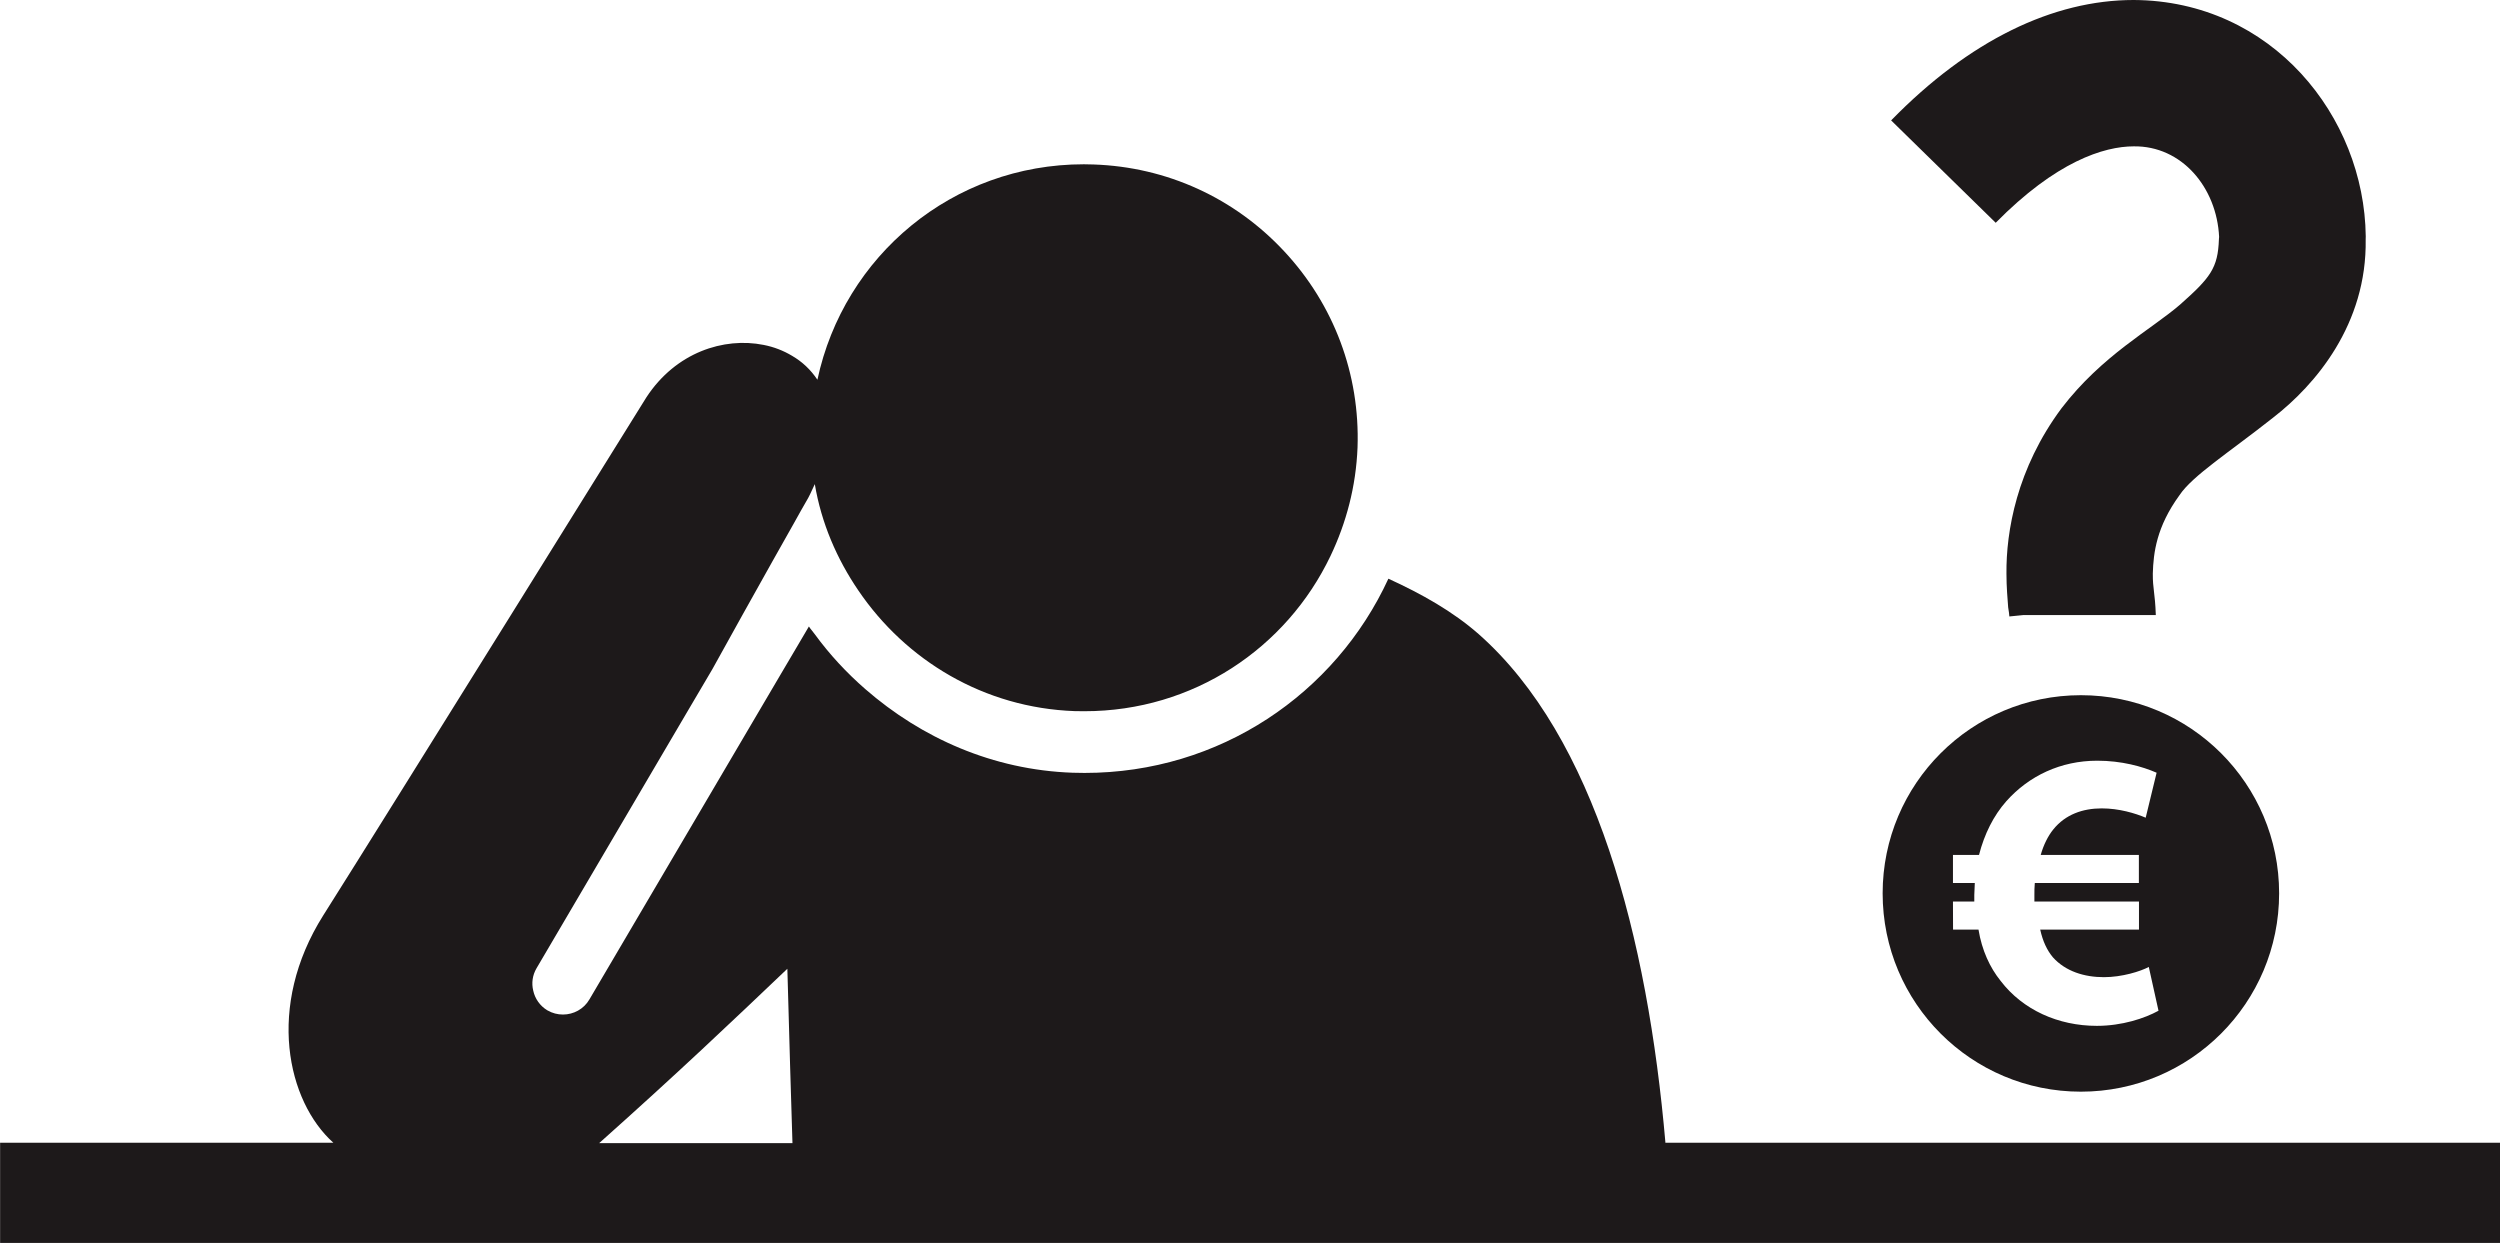
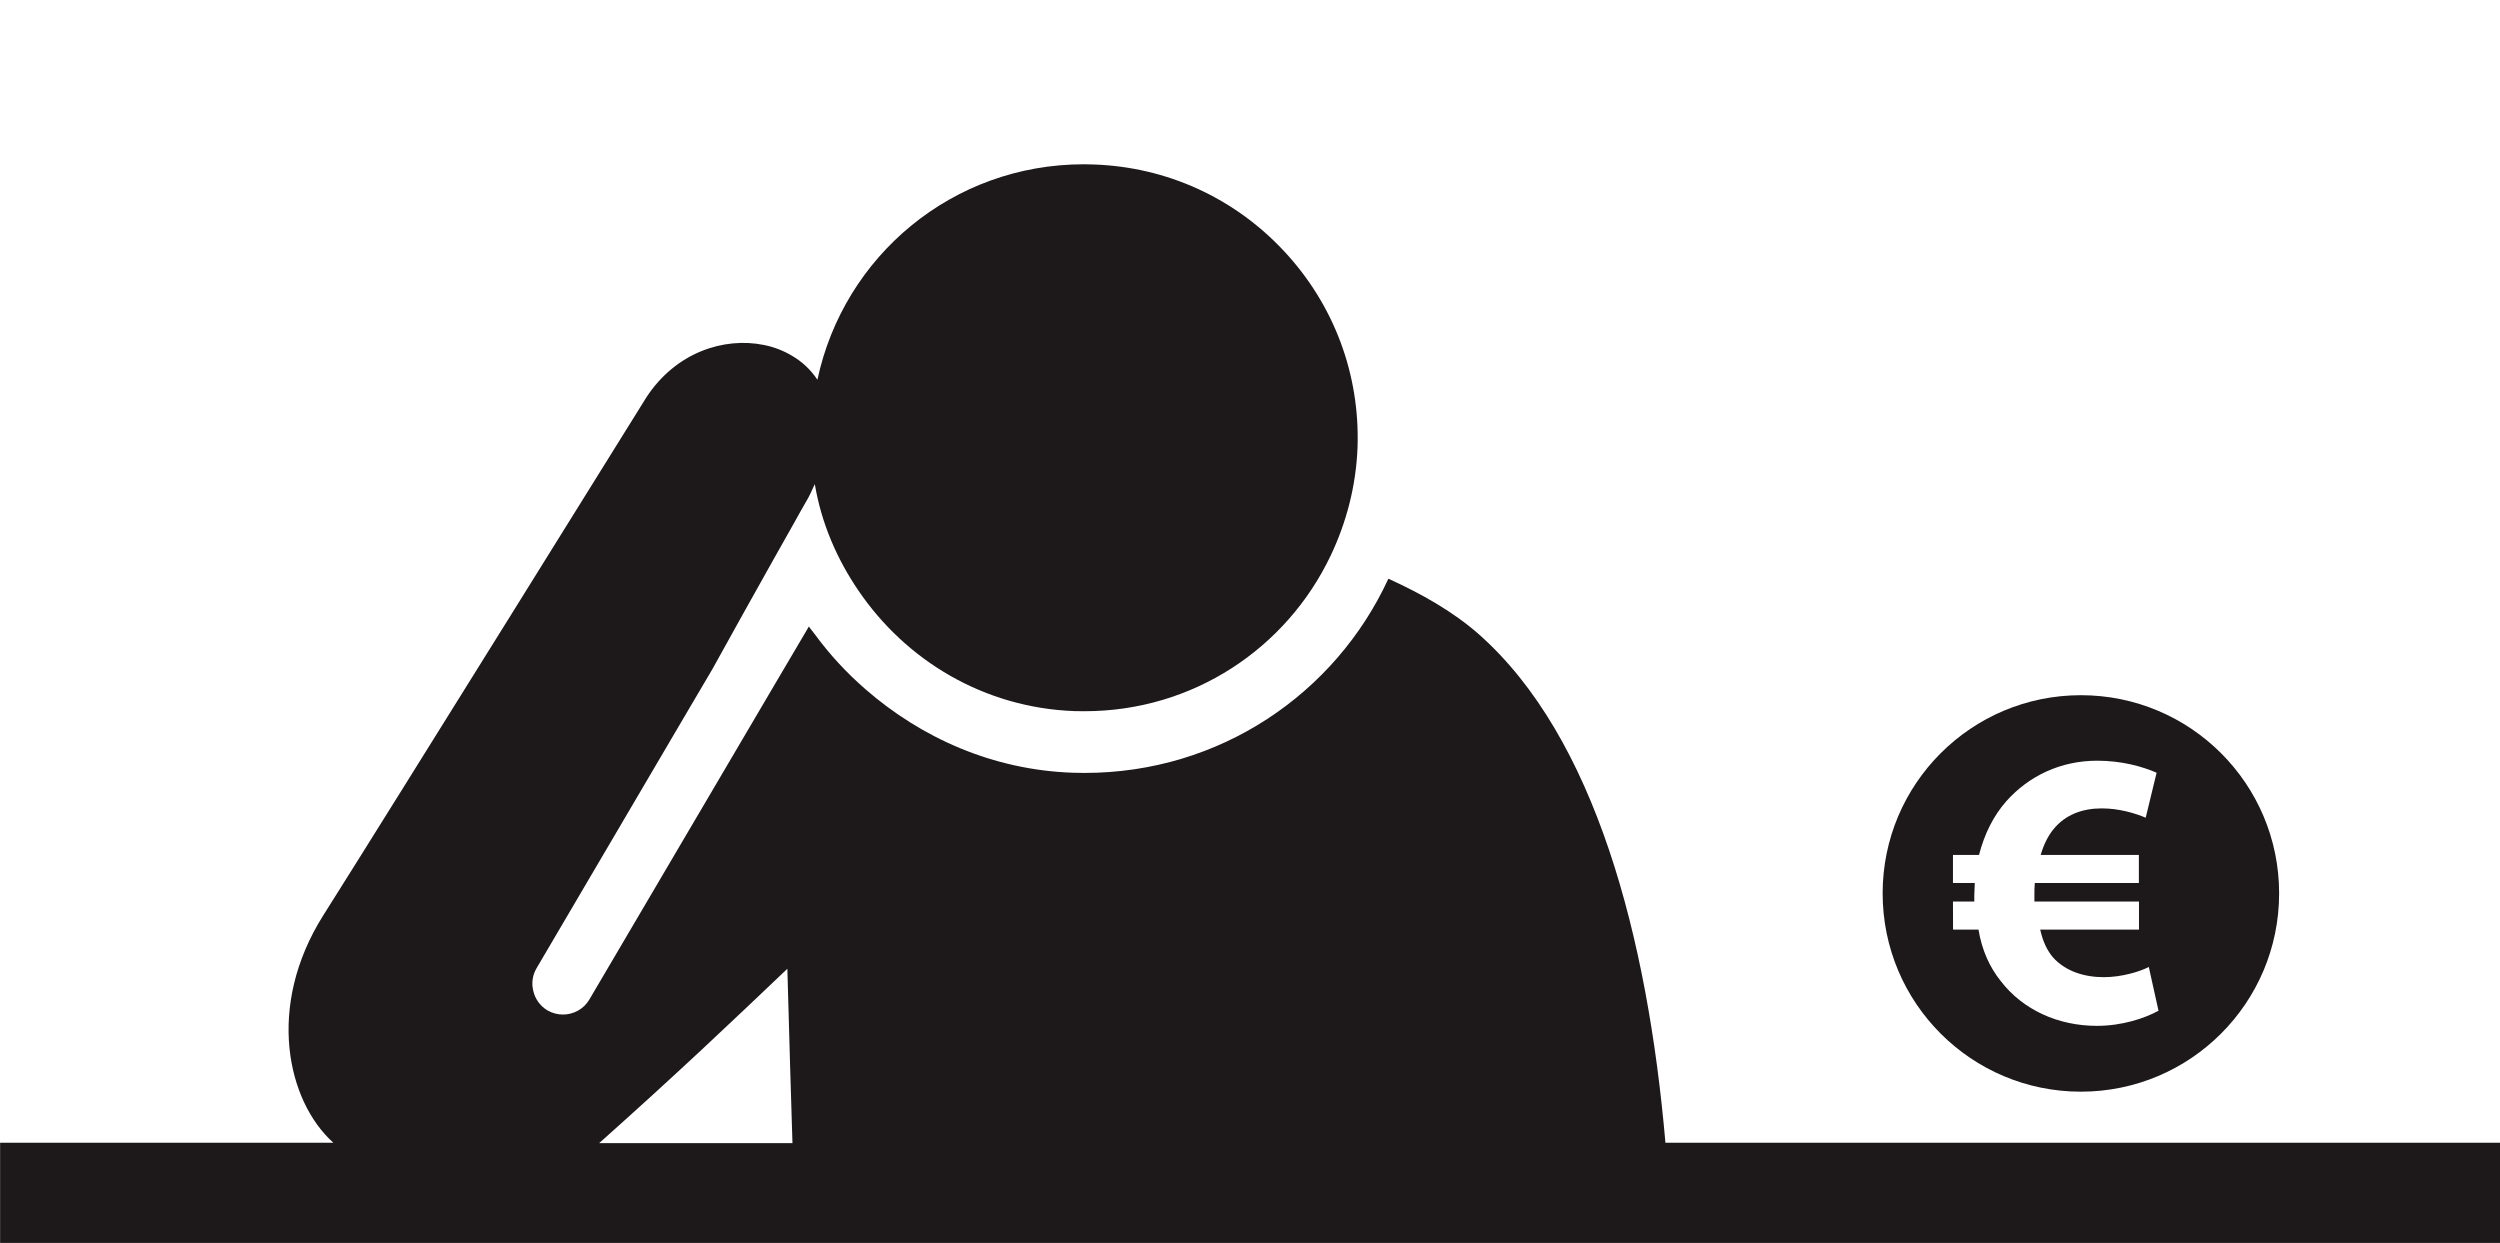
<svg xmlns="http://www.w3.org/2000/svg" width="24.957mm" height="12.412mm" version="1.1" viewBox="0 0 24.957 12.412">
  <g transform="translate(-68.408 -52.669)" fill="#1d191a">
    <path d="m74.389 64.081c0.783-0.698 1.331-1.219 1.879-1.741 0.019 0.702 0.038 1.327 0.051 1.741zm10.645 0c-0.178-2.054-0.701-4.054-1.865-5.082-0.256-0.225-0.568-0.401-0.901-0.553-0.53 1.15-1.685 1.939-3.033 1.939l-0.119-2e-3c-0.797-0.028-1.51-0.347-2.07-0.835-0.188-0.164-0.356-0.345-0.503-0.546-0.019-0.027-0.042-0.051-0.06-0.079l-0.1 0.17-0.177 0.3-1.914 3.253c-0.056 0.097-0.159 0.151-0.264 0.151-0.053 0-0.106-0.013-0.156-0.042-0.075-0.045-0.124-0.118-0.141-0.197-0.018-0.074-8e-3 -0.153 0.033-0.223l1.494-2.542 0.261-0.443c0.207-0.374 0.41-0.739 0.605-1.086 0.071-0.127 0.139-0.247 0.208-0.369 0.047-0.084 0.097-0.175 0.144-0.255 0.026-0.048 0.043-0.092 0.066-0.138 0.065 0.388 0.22 0.747 0.435 1.062 0.473 0.697 1.254 1.172 2.16 1.204l0.097 0.001c1.086 0 2.017-0.63 2.456-1.55 0.157-0.329 0.255-0.694 0.27-1.084 0.025-0.729-0.235-1.424-0.732-1.957-0.497-0.534-1.173-0.842-1.902-0.867l-0.098-0.002c-1.31 0-2.396 0.914-2.66 2.151-0.066-0.099-0.15-0.179-0.253-0.239-0.087-0.052-0.182-0.089-0.285-0.109-0.396-0.079-0.875 0.074-1.169 0.523 0 0-2.613 4.203-3.226 5.172-0.574 0.91-0.36 1.857 0.101 2.27h-3.327v1h24.957v-1h-8.331" />
    <path d="m87.904 61.669h0.213v-0.066c0-0.04 5e-3 -0.078 5e-3 -0.119h-0.218v-0.28h0.26c0.054-0.21 0.145-0.392 0.273-0.537 0.225-0.252 0.541-0.404 0.908-0.404 0.241 0 0.448 0.057 0.592 0.12l-0.109 0.449c-0.104-0.044-0.265-0.093-0.439-0.093-0.188 0-0.363 0.06-0.484 0.211-0.052 0.064-0.097 0.154-0.125 0.254h0.98v0.28h-1.039c-4e-3 0.041-4e-3 0.085-4e-3 0.12v0.065h1.044v0.28h-0.986c0.026 0.118 0.069 0.208 0.127 0.277 0.126 0.14 0.313 0.198 0.509 0.198 0.181 0 0.365-0.058 0.448-0.102l0.097 0.437c-0.138 0.076-0.364 0.151-0.615 0.151-0.386 0-0.74-0.159-0.962-0.45-0.106-0.132-0.186-0.303-0.22-0.511h-0.254zm1.277 1.898c1.093 0 1.979-0.886 1.979-1.98 0-1.093-0.886-1.978-1.979-1.978-1.093 0-1.979 0.885-1.979 1.978 0 1.095 0.886 1.98 1.979 1.98" />
-     <path d="m89.708 54.13c0.479-0.007 0.83 0.41 0.853 0.905 0 0.004-2e-3 0.011-2e-3 0.023-0.01 0.288-0.085 0.383-0.388 0.652-0.291 0.251-0.777 0.505-1.182 1.033-0.45 0.604-0.555 1.235-0.551 1.652 0 0.136 0.011 0.253 0.017 0.336 6e-3 0.041 0.012 0.074 0.012 0.092l0.141-0.014h1.321c-8e-3 -0.228-0.031-0.259-0.03-0.414 6e-3 -0.209 0.037-0.467 0.266-0.782 0.129-0.195 0.502-0.432 0.934-0.774 0.423-0.327 0.939-0.933 0.925-1.781l7.1e-4 -0.03c-0.014-1.197-0.937-2.351-2.316-2.359-0.805 0-1.641 0.402-2.422 1.202l1.044 1.022c0.602-0.611 1.079-0.763 1.379-0.763" />
  </g>
</svg>